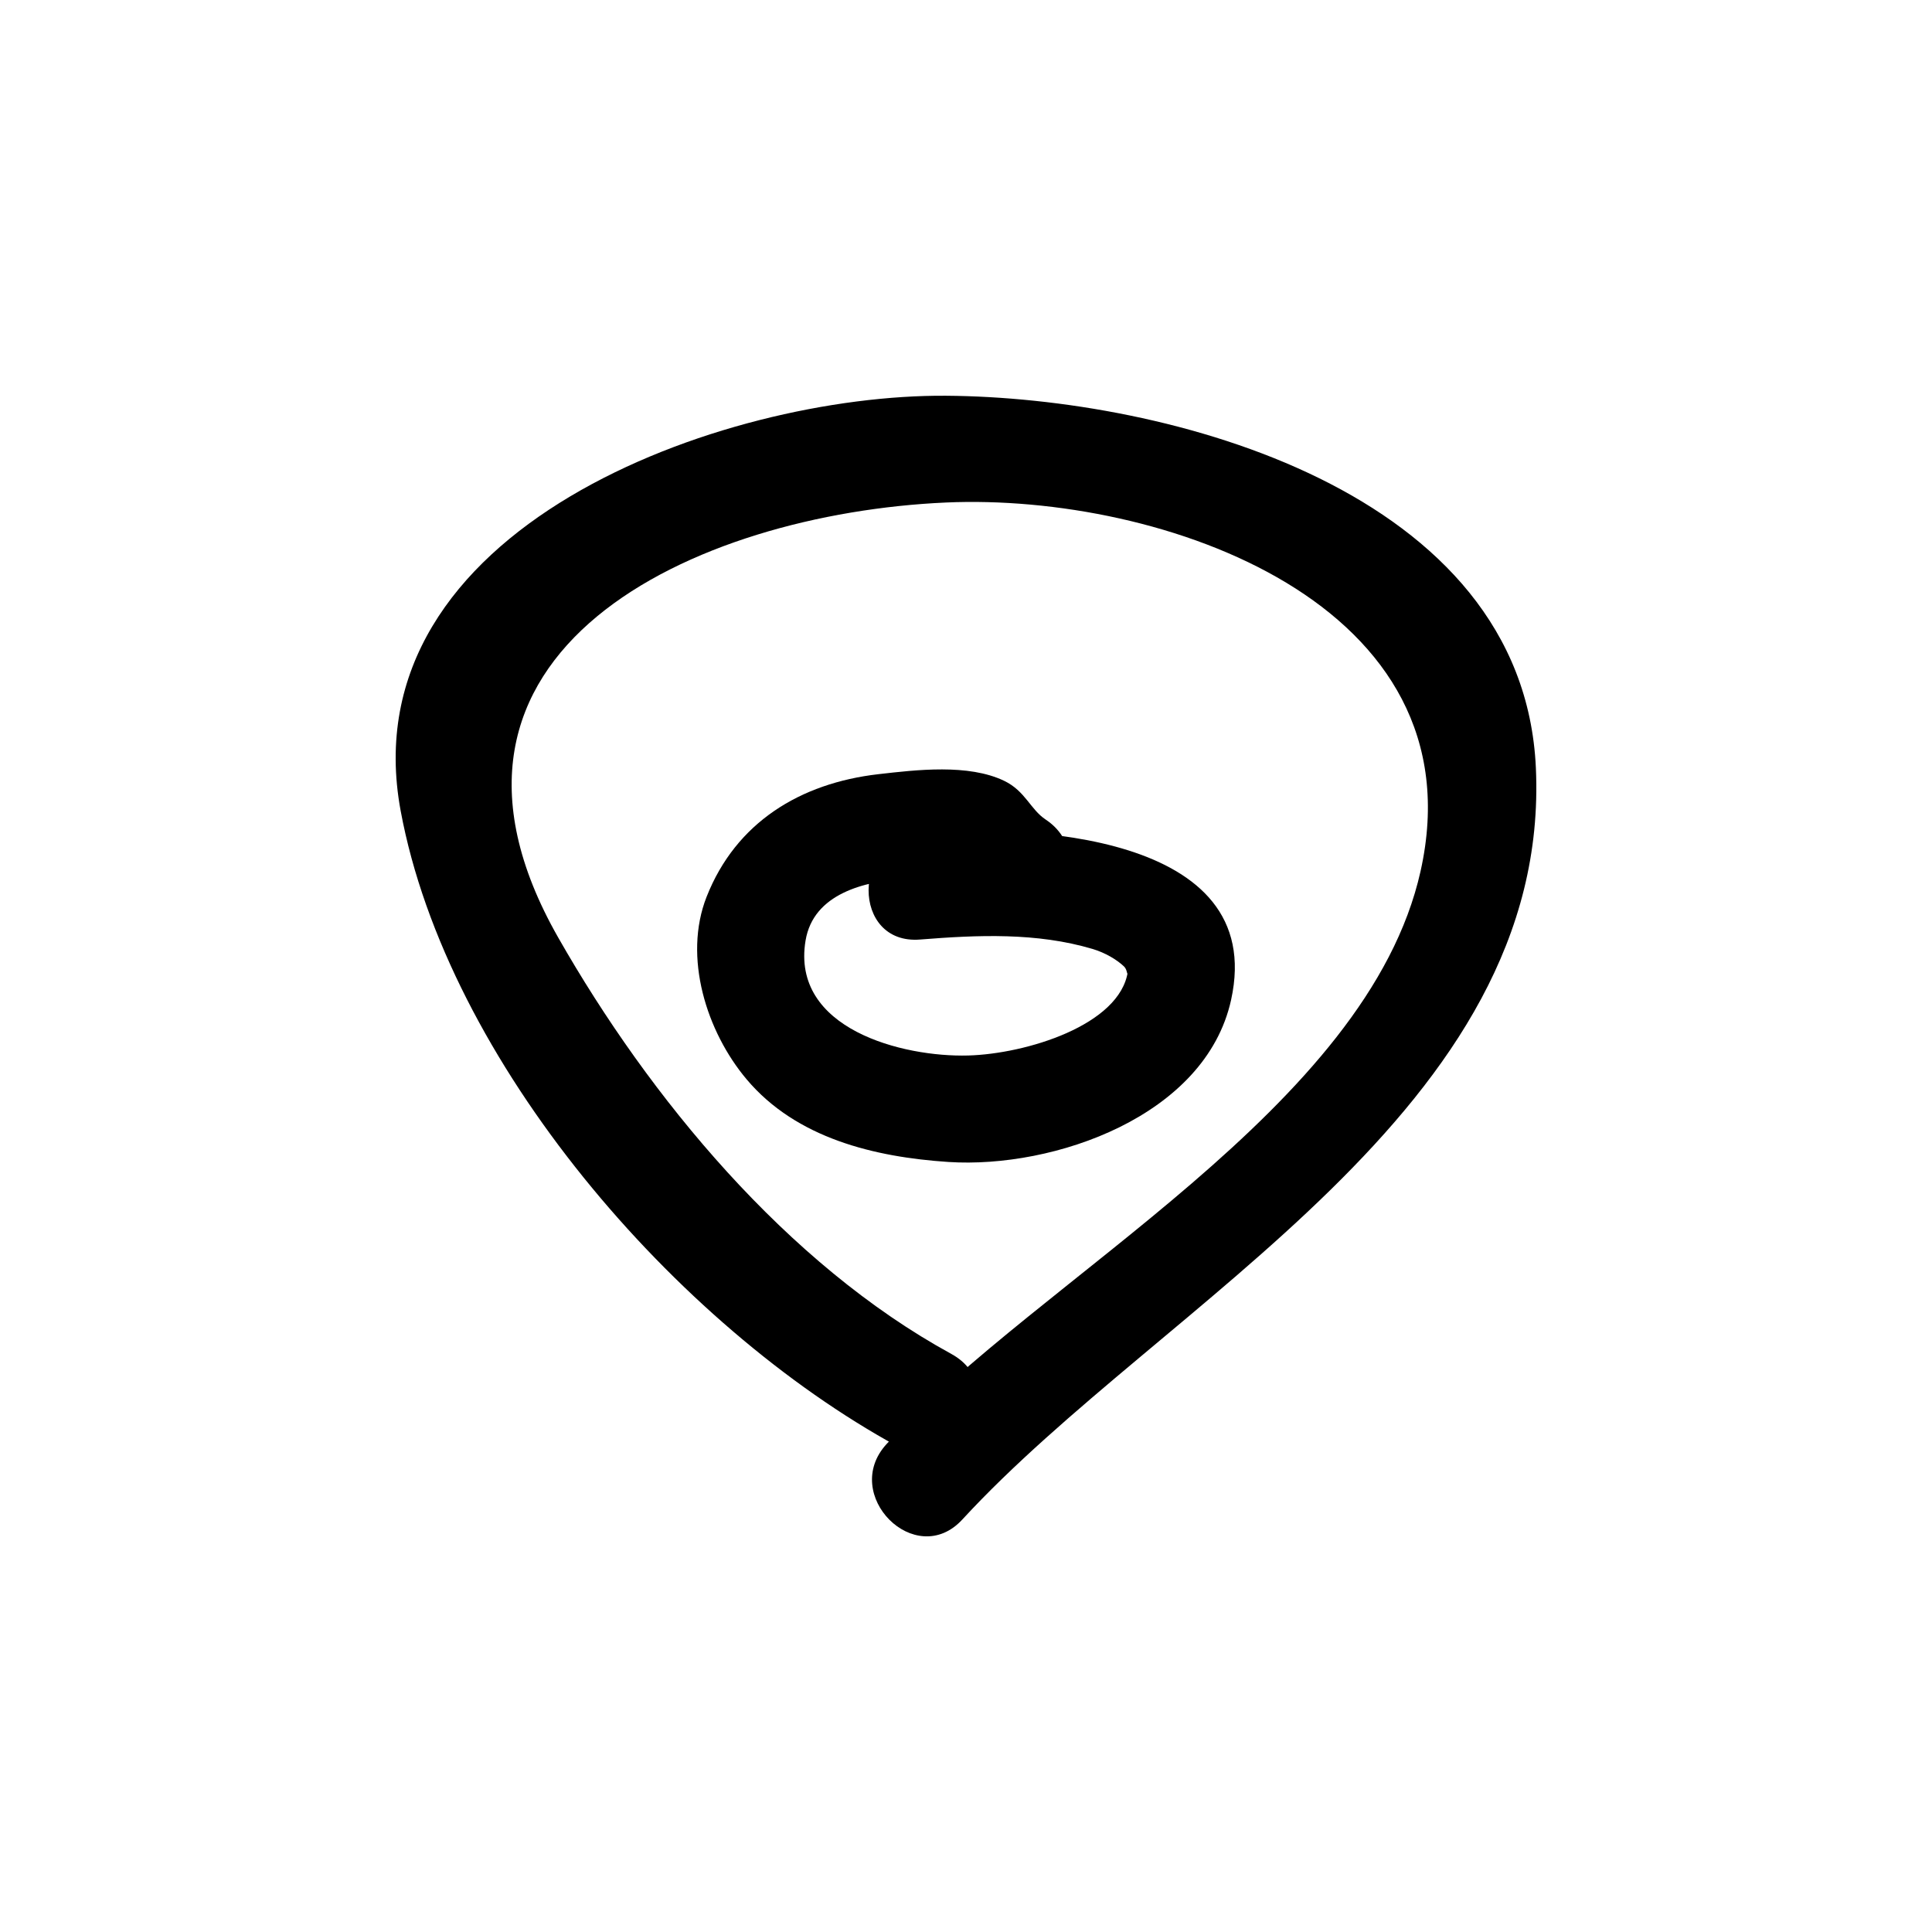
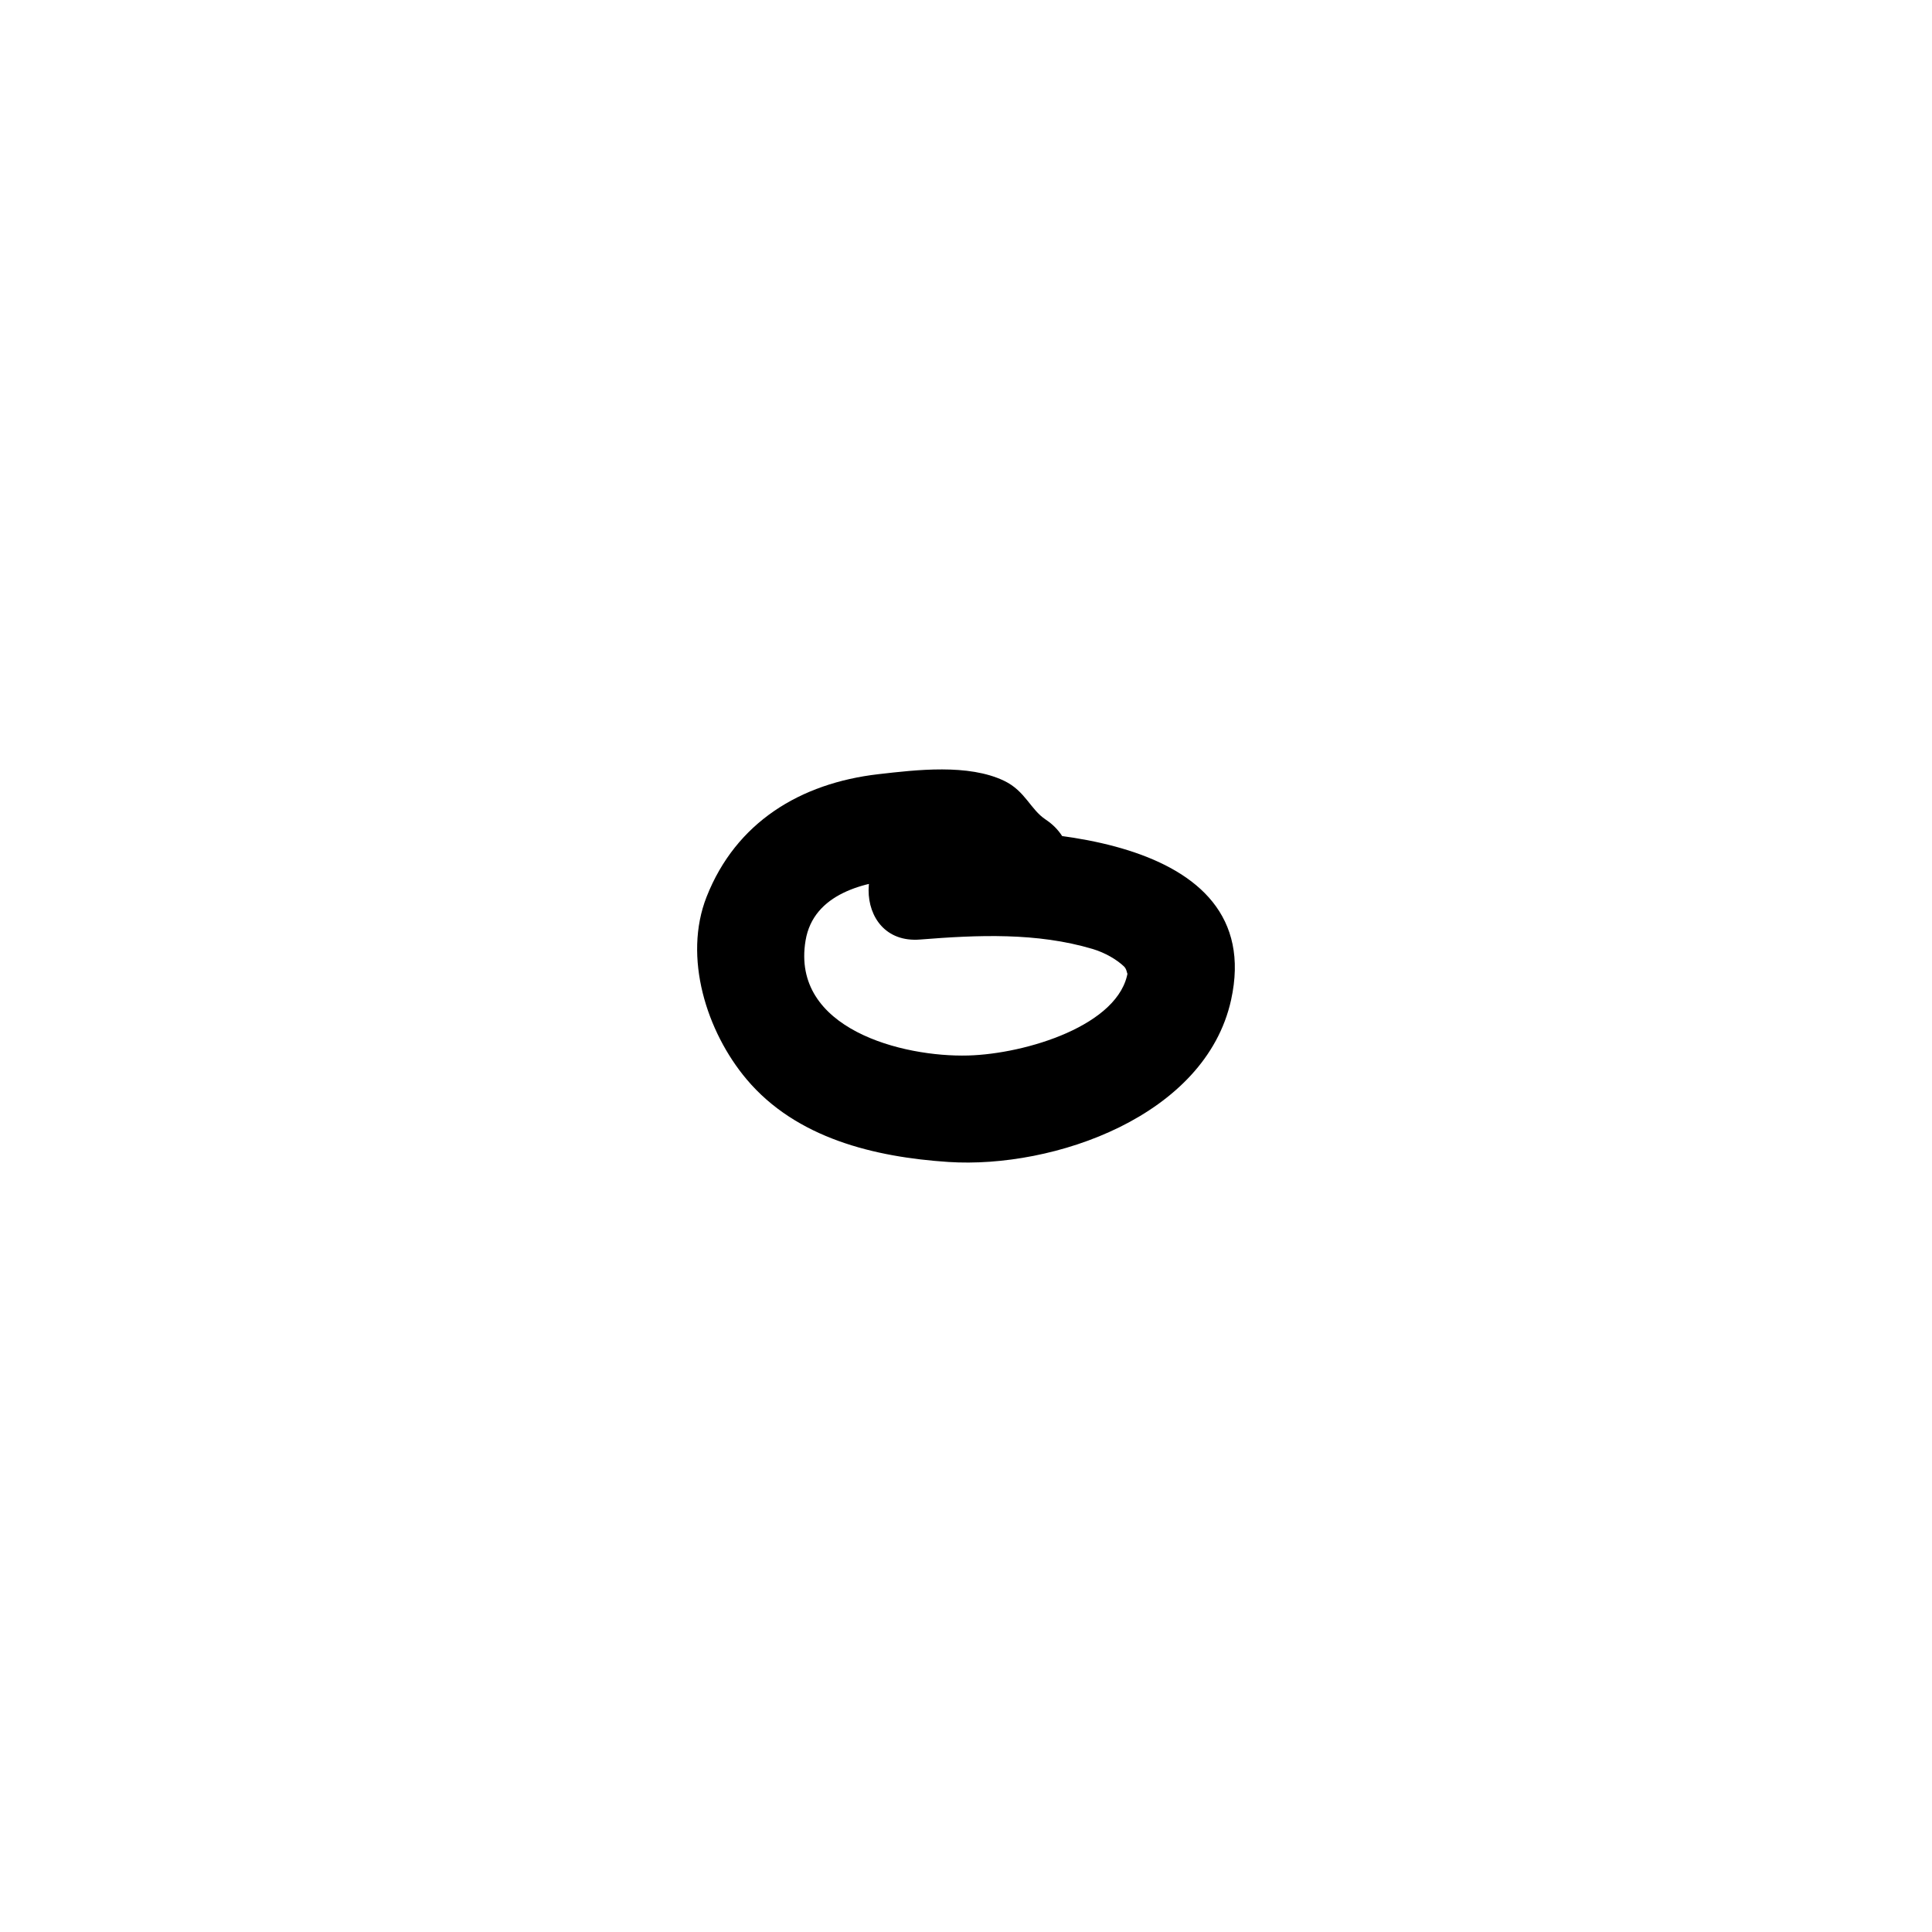
<svg xmlns="http://www.w3.org/2000/svg" fill="#000000" width="800px" height="800px" version="1.1" viewBox="144 144 512 512">
  <g>
-     <path d="m396.14 502.82c-43.621-23.824-80.07-67.973-104.23-110.4-43.363-76.129 36.605-112.31 102.79-115.25 56.926-2.535 141.64 26.66 125.76 97.715-14.051 62.797-100.42 107.17-141.49 151.78-12.359 13.422 7.656 33.488 20.051 20.027 53.395-57.988 156.17-108.6 152-199.23-3.375-73.527-97.562-98.184-156.32-98.586-58.98-0.418-158.47 34.895-144.52 110.02 12.348 66.52 72.996 136.36 131.65 168.4 16.047 8.758 30.363-15.691 14.316-24.469z" />
    <path d="m421.1 361.18c-4.035-2.664-5.359-7.531-10.965-10.242-9.508-4.578-23.293-2.922-33.336-1.773-20.738 2.383-37.766 12.785-45.535 32.48-6.312 16.012 0 35.816 10.605 48.395 13.16 15.617 33.875 20.598 53.488 21.895 27.926 1.805 68.109-12.133 74.895-42.949 9.777-44.402-55.008-46.523-82.43-44.32-18.105 1.445-18.254 29.773 0 28.32 15.27-1.219 30.898-1.91 45.746 2.504 3.324 0.996 6.445 2.832 8.363 4.684 0.898 0.887 0.734 2.793 0.961 1.281-2.106 14.246-27.02 21.84-42.301 22.262-17.348 0.484-47.027-7.027-43.109-30.461 2.074-12.461 15.645-15.695 26.465-16.418 3.898-0.258 7.859-0.082 11.777-0.059 10.277 0.051-1.984-2.363-3.074-4.398 3.133 5.812 8.73 9.703 14.105 13.266 15.316 10.121 29.492-14.41 14.344-24.465z" />
  </g>
</svg>